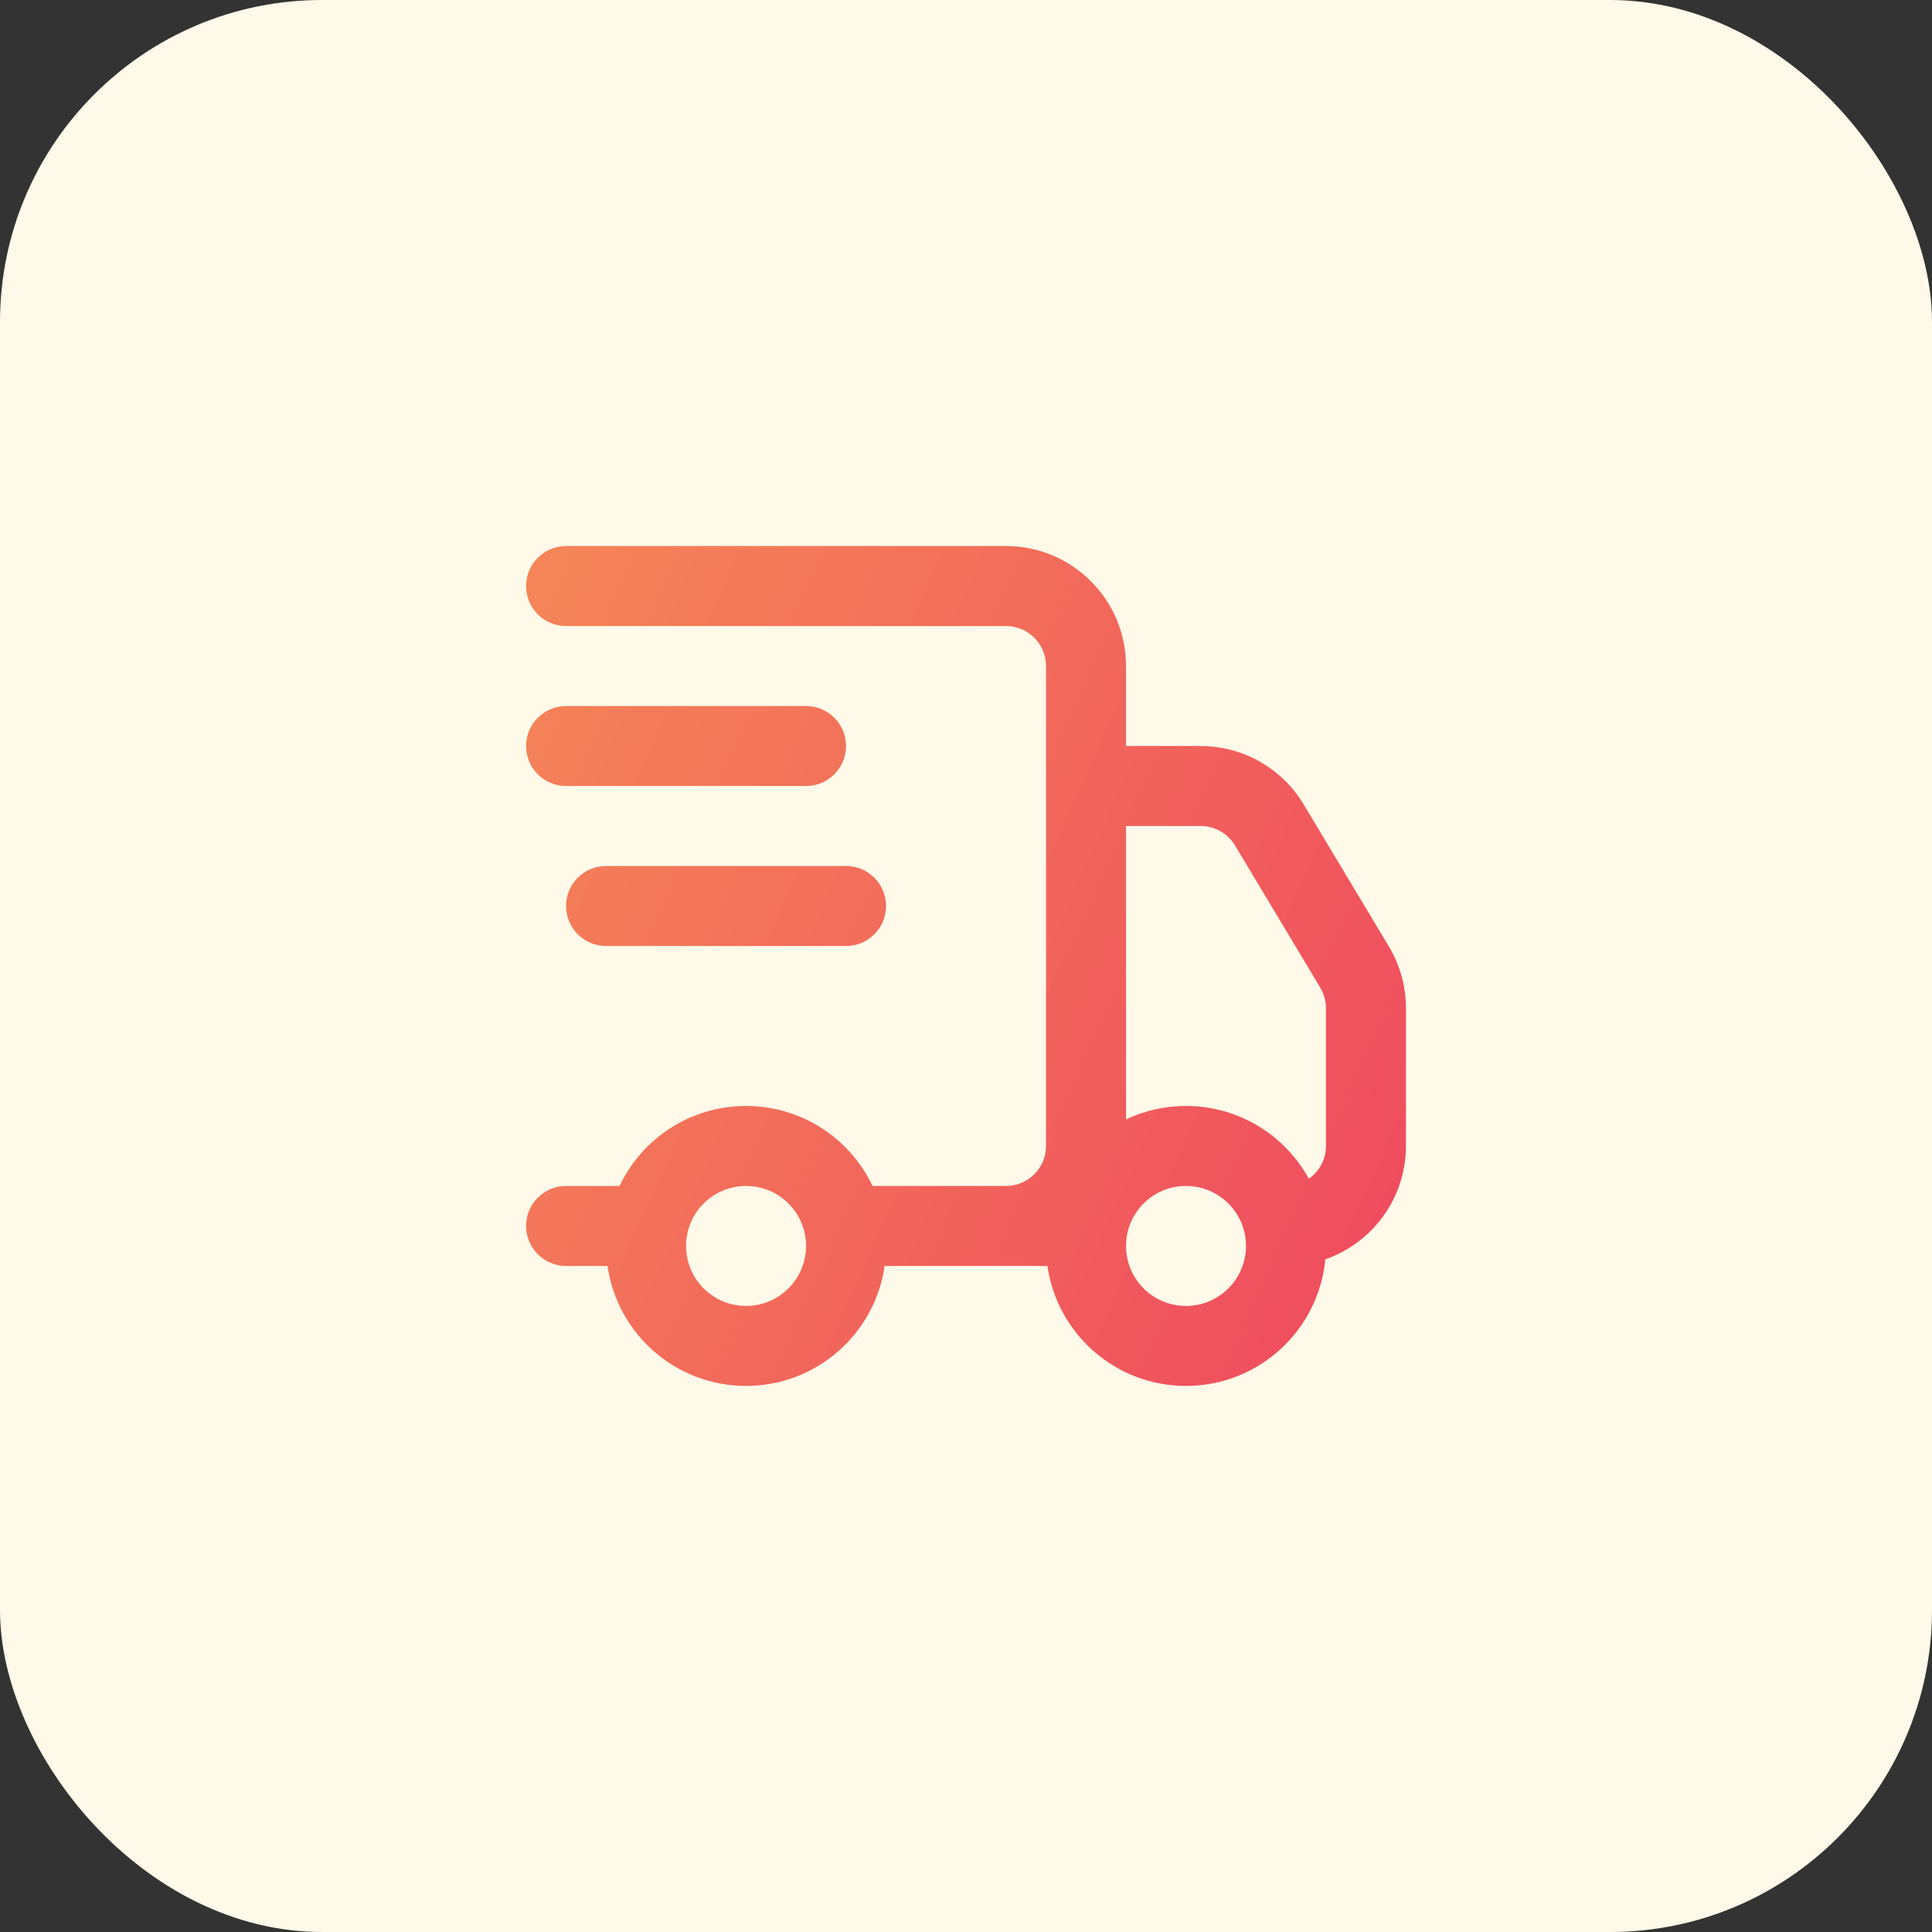
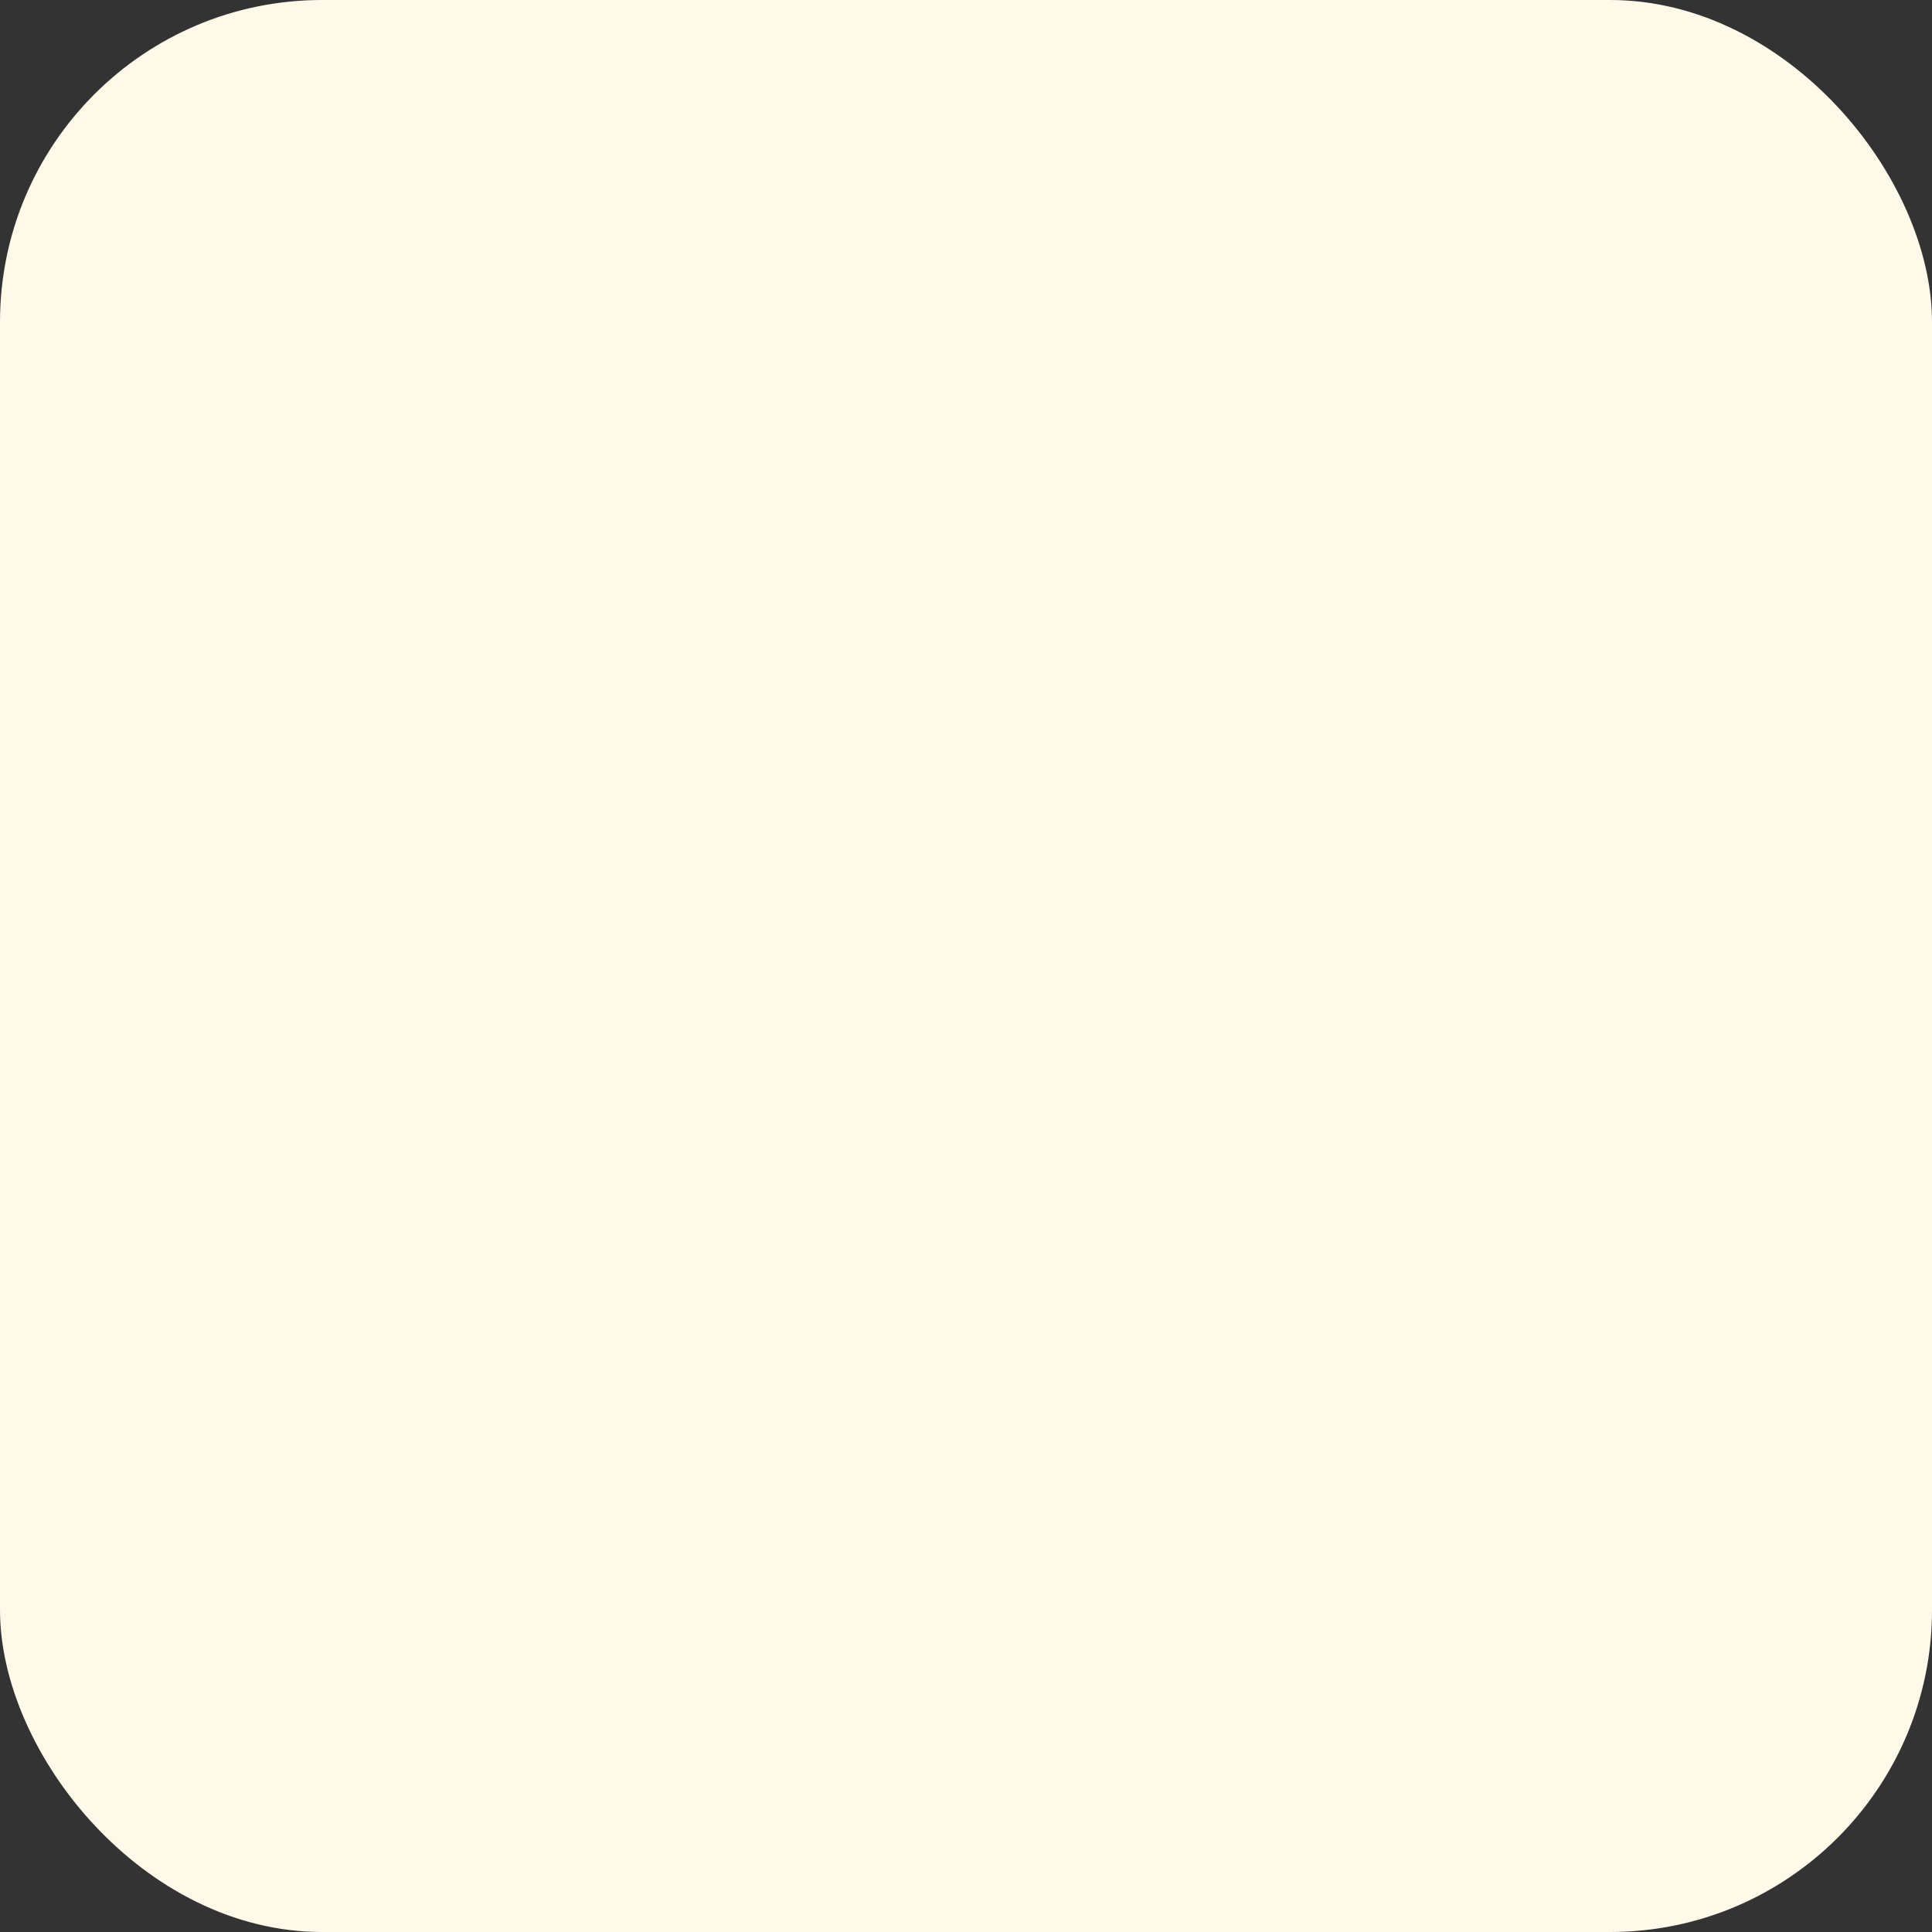
<svg xmlns="http://www.w3.org/2000/svg" width="48" height="48" viewBox="0 0 48 48" fill="none">
  <rect x="0" y="0" width="48" height="48" fill="#333333" stroke="none" />
  <rect width="48" height="48" rx="8" fill="#FFF9E9" />
-   <path fill-rule="evenodd" clip-rule="evenodd" d="M13.07 14.56C13.07 14.011 13.515 13.566 14.064 13.566H24.994C26.64 13.566 27.975 14.901 27.975 16.547V18.535H29.831C30.878 18.535 31.848 19.084 32.387 19.982L34.505 23.513C34.783 23.976 34.93 24.506 34.93 25.047V28.471C34.93 29.775 34.093 30.883 32.927 31.288C32.76 33.052 31.274 34.433 29.465 34.433C27.713 34.433 26.264 33.137 26.023 31.452H21.978C21.737 33.137 20.287 34.433 18.535 34.433C16.783 34.433 15.334 33.137 15.093 31.452H14.064C13.515 31.452 13.07 31.007 13.07 30.458C13.07 29.909 13.515 29.465 14.064 29.465H15.392C15.95 28.29 17.148 27.477 18.535 27.477C19.923 27.477 21.12 28.29 21.678 29.465H24.994C25.543 29.465 25.988 29.02 25.988 28.471V16.547C25.988 15.998 25.543 15.554 24.994 15.554H14.064C13.515 15.554 13.07 15.109 13.07 14.56ZM32.943 28.471C32.943 28.809 32.775 29.107 32.517 29.286C31.927 28.208 30.781 27.477 29.465 27.477C28.932 27.477 28.427 27.597 27.975 27.812V20.522H29.831C30.18 20.522 30.503 20.705 30.683 21.004L32.801 24.536C32.894 24.69 32.943 24.867 32.943 25.047V28.471ZM29.465 32.446C30.288 32.446 30.956 31.778 30.956 30.955C30.956 30.132 30.288 29.465 29.465 29.465C28.642 29.465 27.975 30.132 27.975 30.955C27.975 31.778 28.642 32.446 29.465 32.446ZM17.045 30.955C17.045 30.132 17.712 29.465 18.535 29.465C19.358 29.465 20.026 30.132 20.026 30.955C20.026 31.778 19.358 32.446 18.535 32.446C17.712 32.446 17.045 31.778 17.045 30.955ZM13.07 18.535C13.07 17.986 13.515 17.541 14.064 17.541H20.026C20.575 17.541 21.019 17.986 21.019 18.535C21.019 19.083 20.575 19.528 20.026 19.528H14.064C13.515 19.528 13.07 19.083 13.07 18.535ZM15.058 21.515C14.509 21.515 14.064 21.96 14.064 22.509C14.064 23.058 14.509 23.503 15.058 23.503H21.019C21.568 23.503 22.013 23.058 22.013 22.509C22.013 21.96 21.568 21.515 21.019 21.515H15.058Z" fill="url(#paint0_linear_2205_491)" />
  <defs>
    <linearGradient id="paint0_linear_2205_491" x1="16.37" y1="6.363" x2="41.985" y2="17.927" gradientUnits="userSpaceOnUse">
      <stop stop-color="#F58658" />
      <stop offset="1" stop-color="#EF495F" />
    </linearGradient>
  </defs>
</svg>